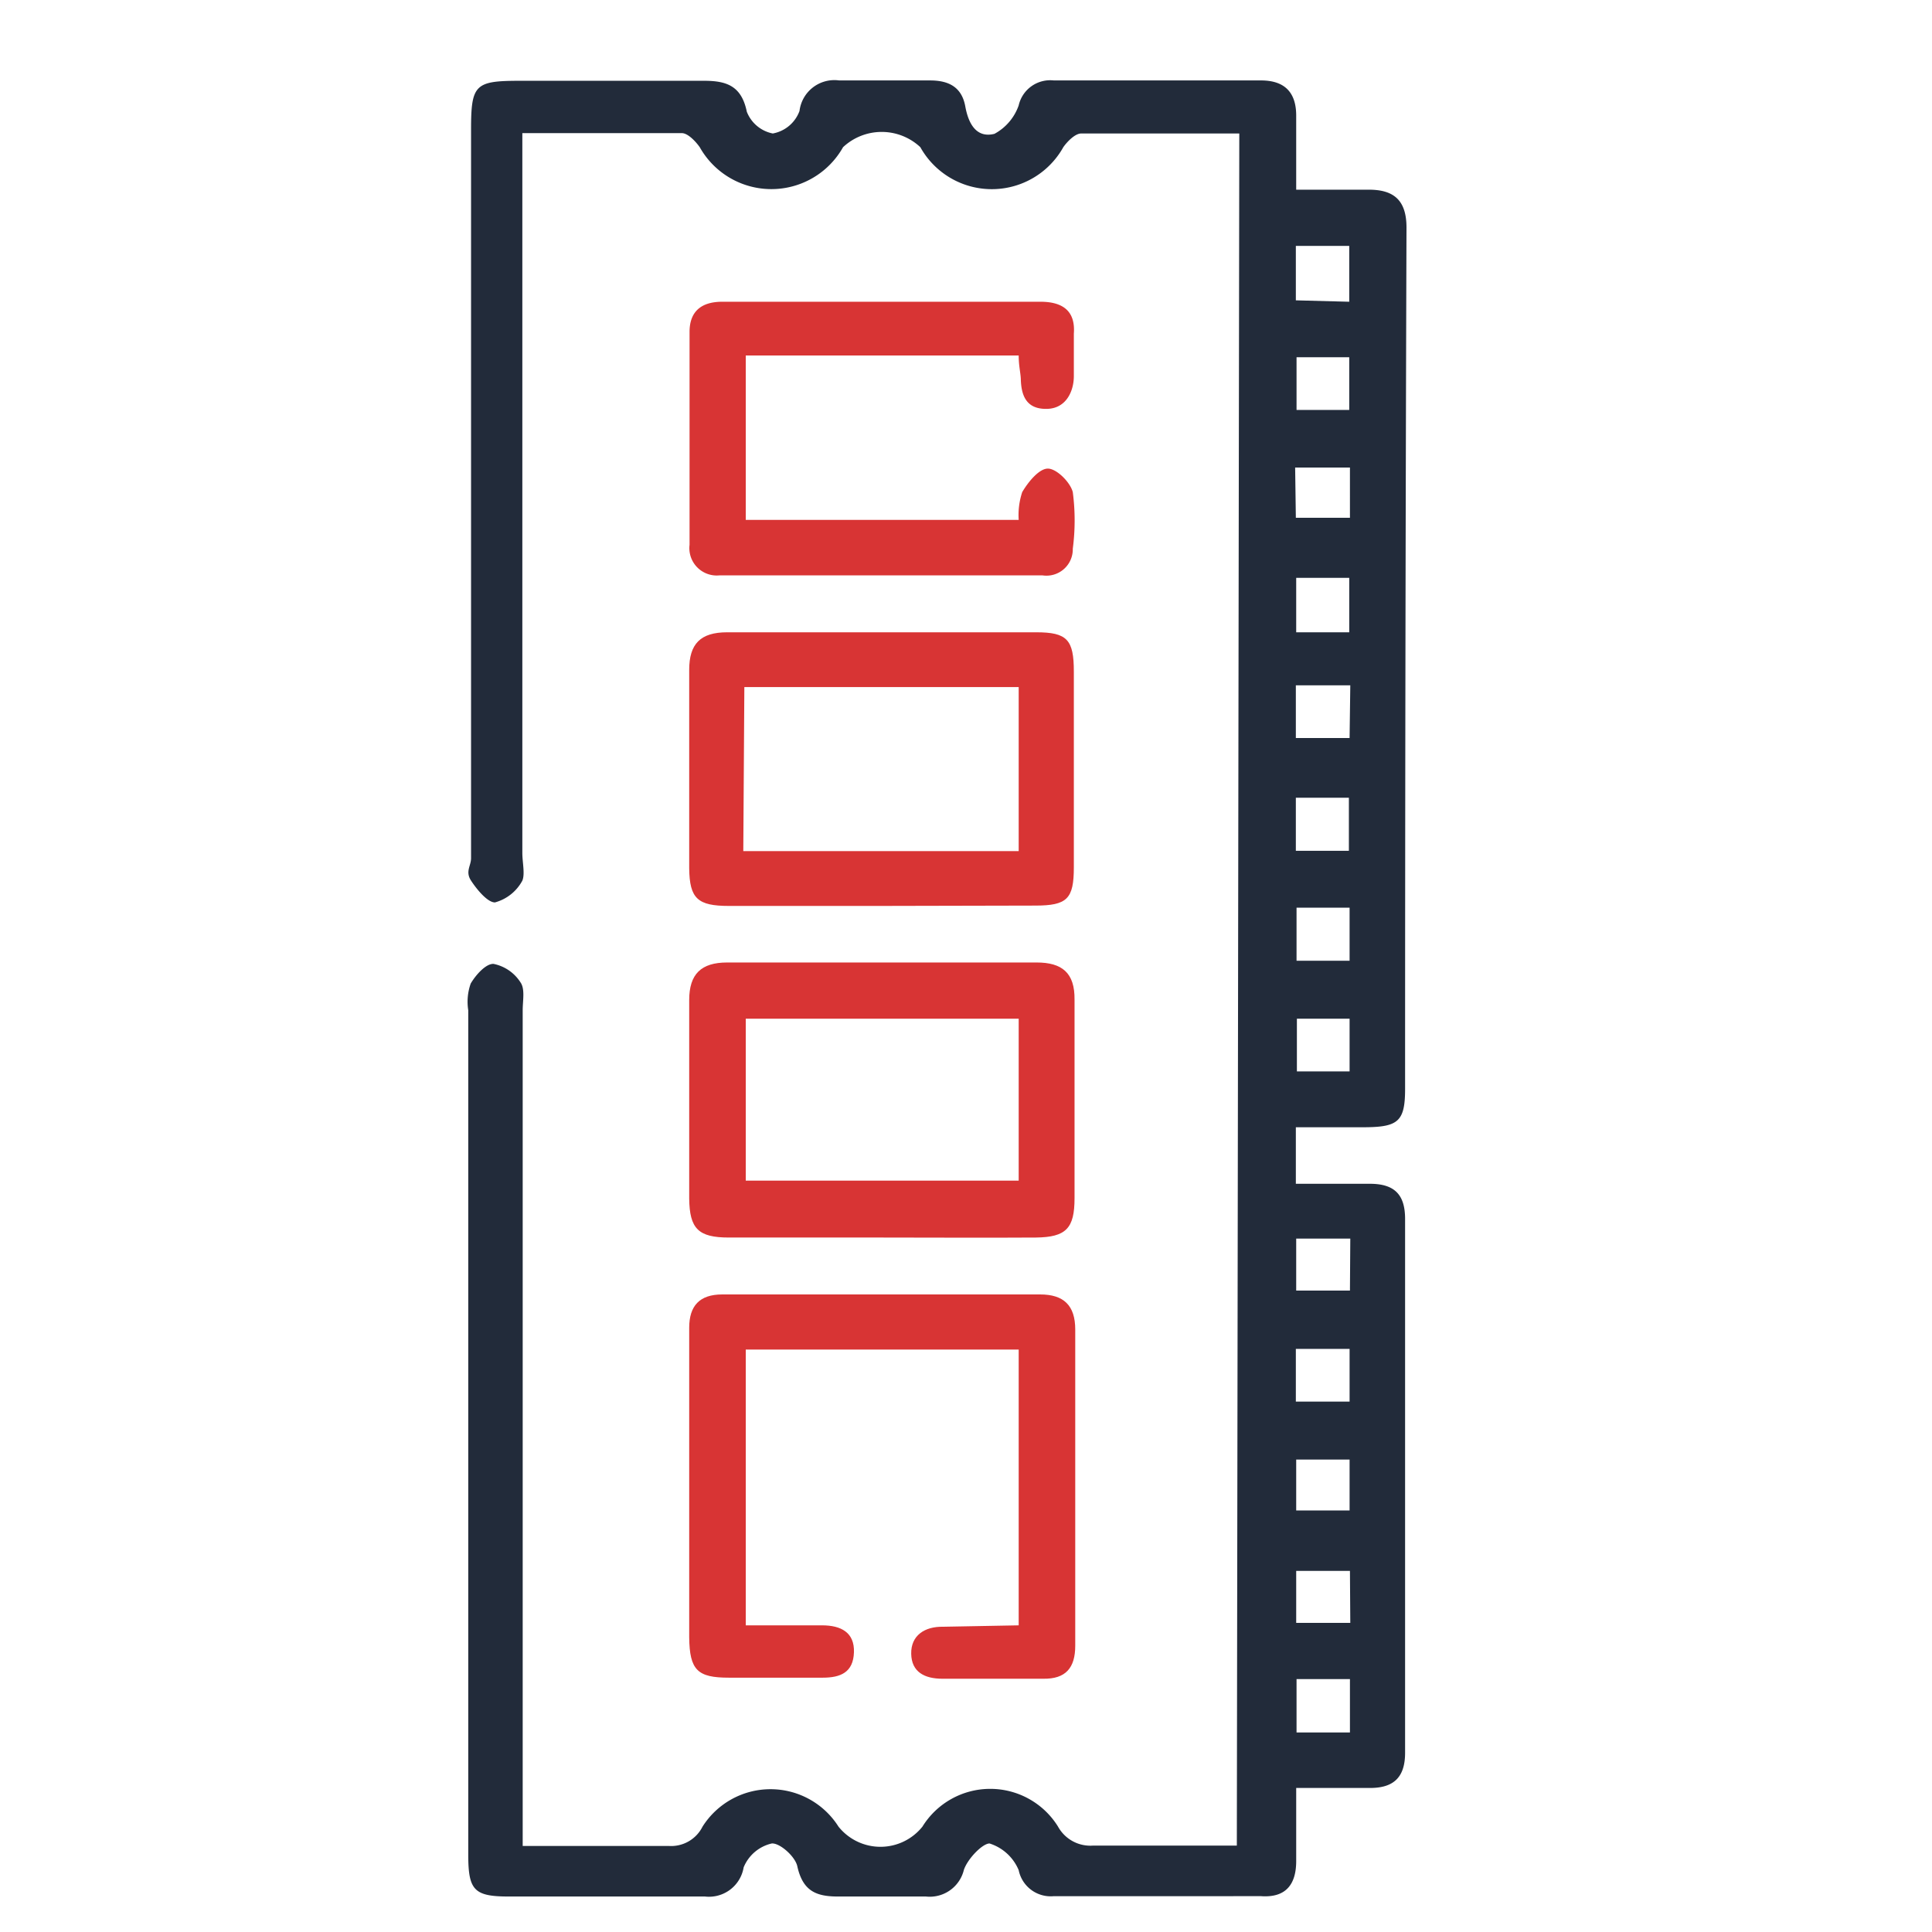
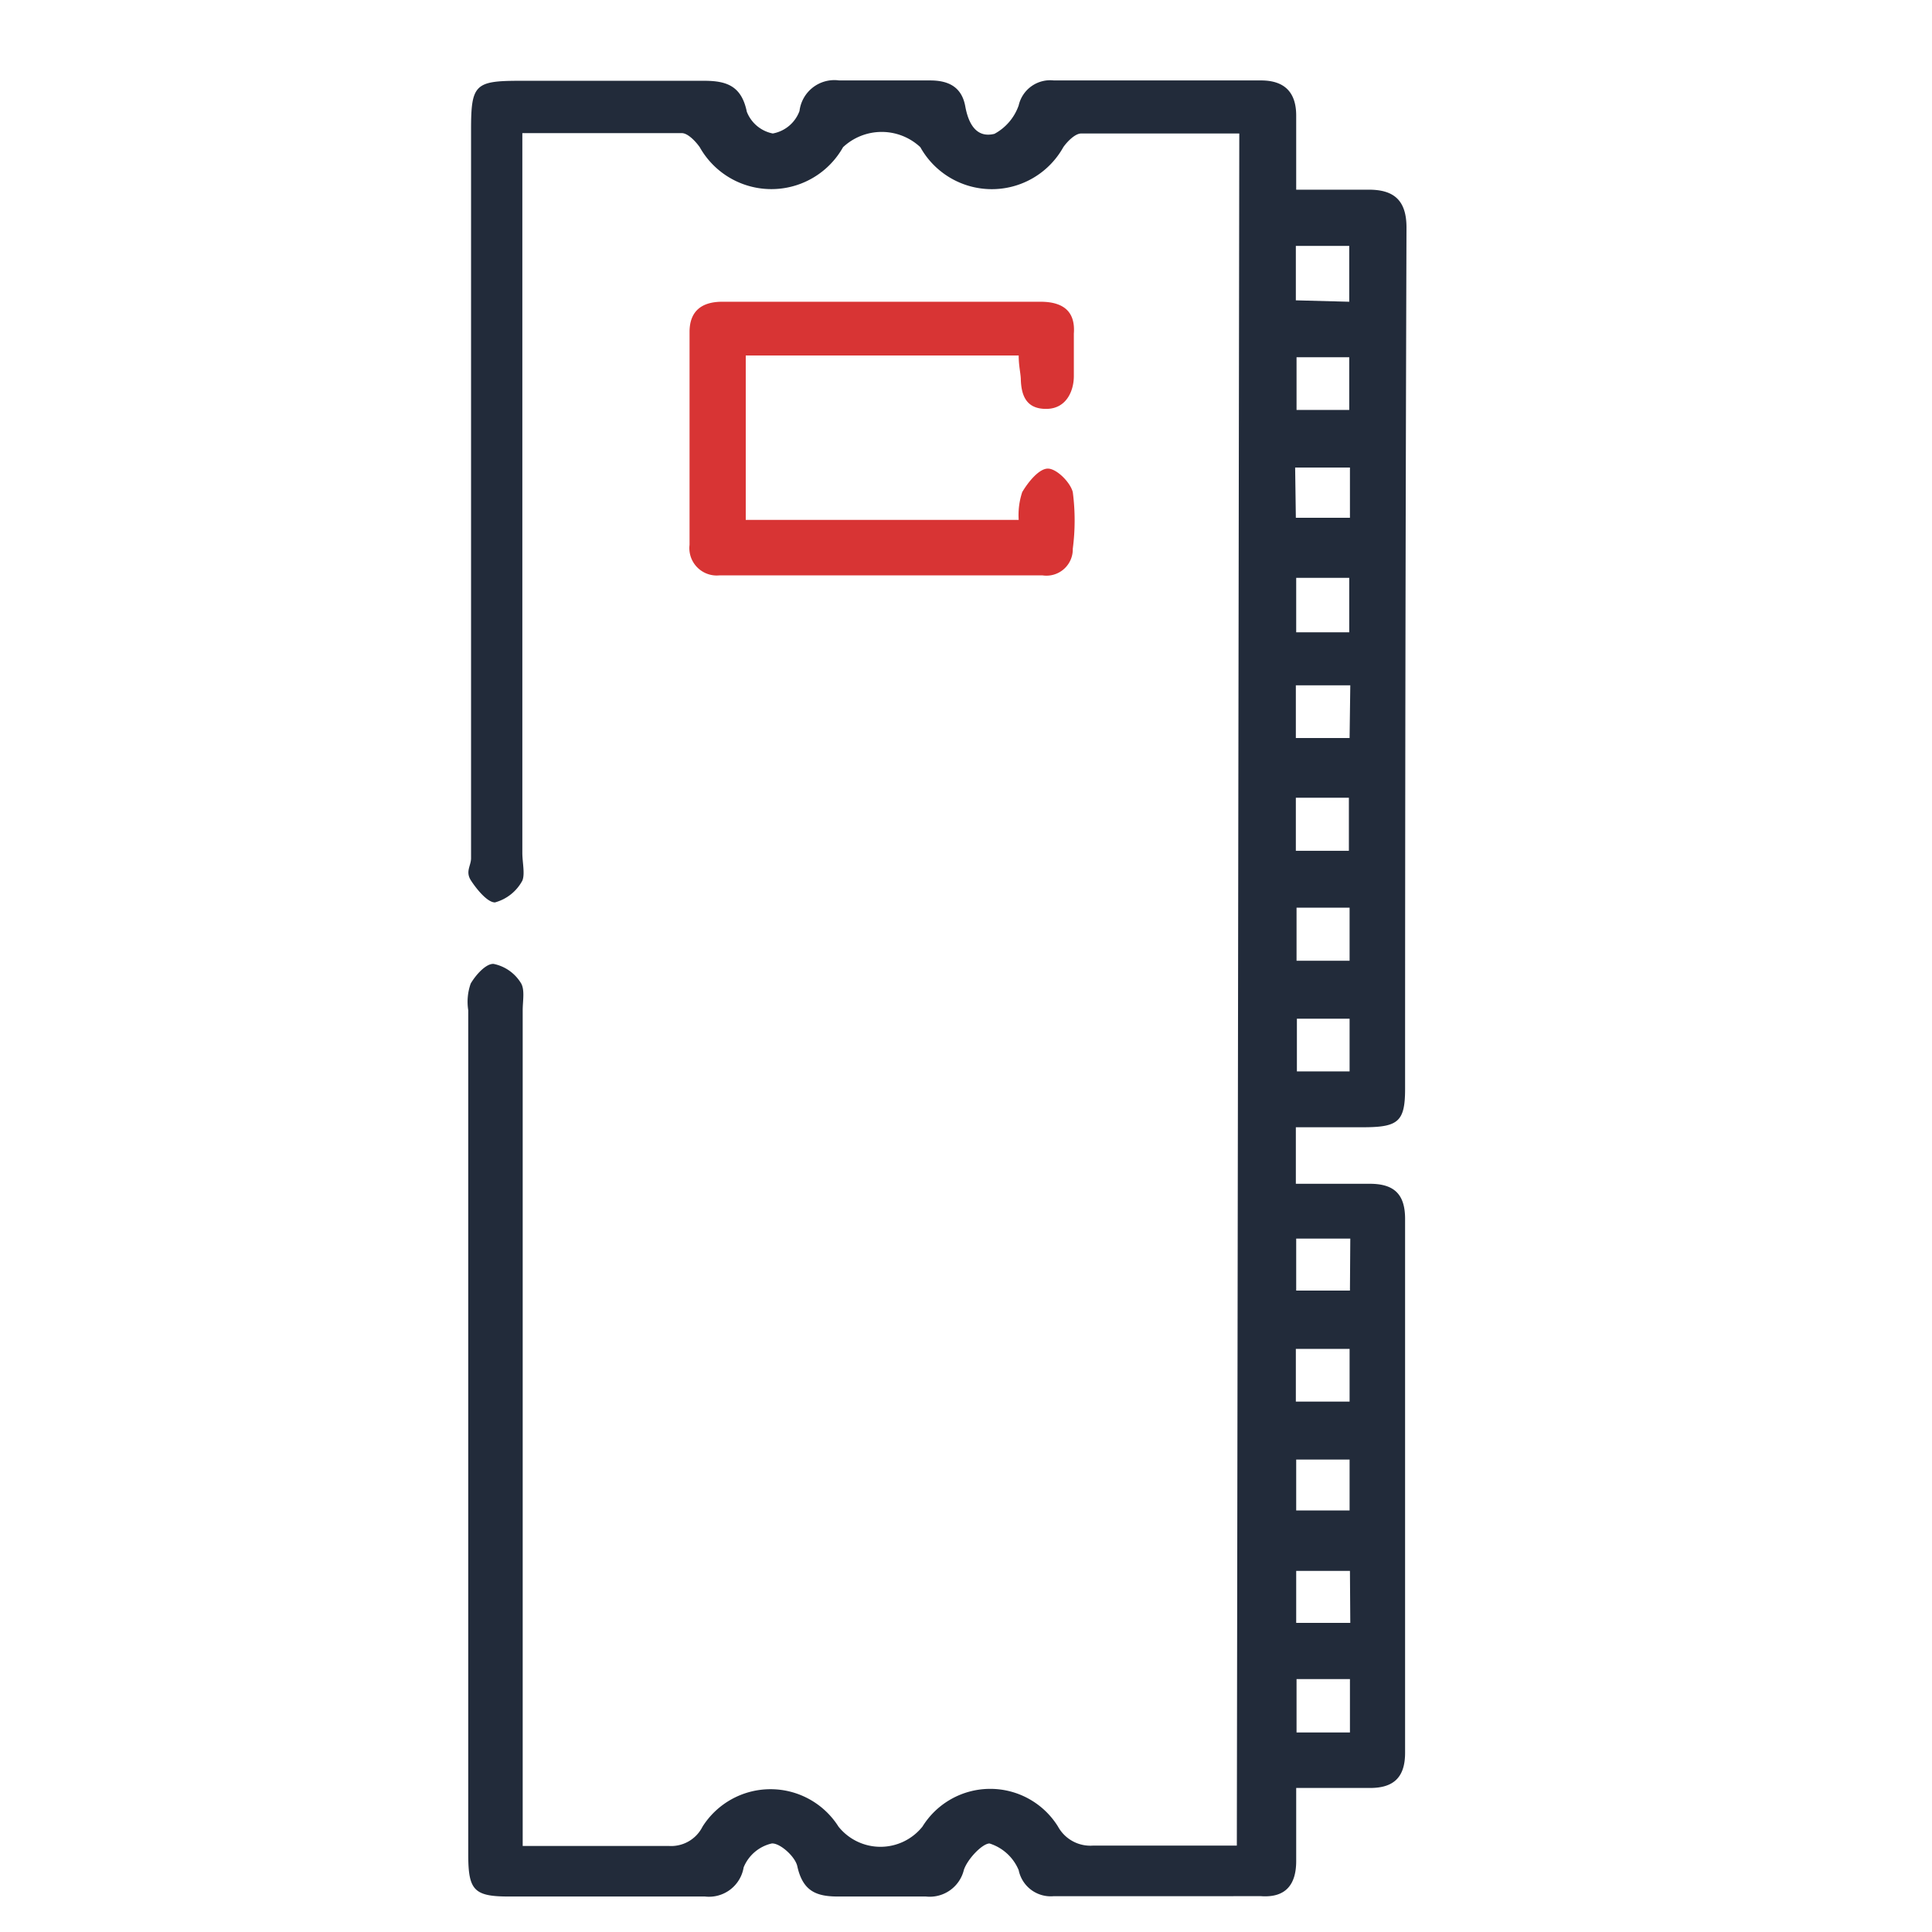
<svg xmlns="http://www.w3.org/2000/svg" id="Layer_1" data-name="Layer 1" width="55" height="55" viewBox="0 0 55 55">
  <defs>
    <style>.cls-1{fill:#222b3a;}.cls-2{fill:#d83434;}</style>
  </defs>
  <path class="cls-1" d="M35.28,3.8c-1.54,0-3,0-4.5,0-.17,0-.39.22-.51.39a2.33,2.33,0,0,1-4.07,0,1.61,1.61,0,0,0-2.2,0,2.34,2.34,0,0,1-4.08,0c-.12-.17-.34-.4-.51-.4-1.22,0-2.43,0-3.64,0-.27,0-.53,0-.9,0v1q0,9.75,0,19.49c0,.27.08.6,0,.79a1.26,1.26,0,0,1-.78.62c-.21,0-.51-.36-.68-.62s0-.42,0-.64V3.69c0-1.28.11-1.39,1.38-1.39,1.75,0,3.51,0,5.26,0,.64,0,1.06.15,1.21.88A1,1,0,0,0,22,3.8a1,1,0,0,0,.76-.64,1,1,0,0,1,1.13-.87c.86,0,1.73,0,2.59,0,.53,0,.9.19,1,.74s.35.9.83.78A1.47,1.47,0,0,0,29,3,.92.92,0,0,1,30,2.29H35.9c.68,0,1,.35,1,1s0,1.34,0,2.11h2.07c.73,0,1.07.32,1.07,1.08Q40,18.73,40,31c0,.91-.19,1.08-1.11,1.09h-2v1.61H39c.71,0,1,.32,1,1q0,7.6,0,15.2c0,.73-.36,1-1,1h-2.1c0,.75,0,1.42,0,2.08s-.29,1.05-1,1H30a.93.93,0,0,1-1-.74,1.33,1.33,0,0,0-.83-.76c-.2,0-.62.43-.73.75a1,1,0,0,1-1.08.76c-.83,0-1.67,0-2.5,0-.62,0-1-.15-1.16-.85-.05-.28-.5-.68-.73-.66a1.14,1.14,0,0,0-.8.68,1,1,0,0,1-1.1.83c-1.86,0-3.72,0-5.58,0-1,0-1.16-.18-1.16-1.2q0-6.47,0-12.93V28.76A1.55,1.55,0,0,1,13.4,28c.14-.24.43-.57.65-.56a1.19,1.19,0,0,1,.77.53c.13.19.06.52.06.79V52.55h1c1,0,2.1,0,3.15,0A1,1,0,0,0,20,52a2.29,2.29,0,0,1,3.87,0,1.53,1.53,0,0,0,2.39,0,2.27,2.27,0,0,1,3.86,0,1.05,1.05,0,0,0,1,.54c1.34,0,2.68,0,4.09,0Zm3.15,44H36.91v1.52h1.52Zm0-3.08H36.9V46.2h1.54ZM36.89,39.9h1.53V38.4H36.89ZM38.42,29h-1.5v1.5h1.5Zm0-3.16H36.91v1.51h1.51Zm-1.53-1.62H38.4V22.71H36.89ZM38.41,18V16.45H36.9V18Zm0-7.83h-1.5v1.5h1.5Zm0-1.58V7H36.89V8.55ZM36.9,43h1.52V41.55H36.9Zm1.54-7.74H36.9v1.48h1.53Zm0-15.75H36.89v1.5h1.53Zm-1.55-4.77h1.54V13.31H36.87Z" />
-   <path class="cls-2" d="M29,46.27V38.42H21.23v7.85H23.4c.54,0,.93.2.91.77s-.38.72-.89.72c-.89,0-1.78,0-2.67,0s-1.12-.21-1.13-1.15c0-2.34,0-4.68,0-7V37.8c0-.62.29-.95.94-.95h9.05c.67,0,1,.31,1,1,0,3,0,6,0,9,0,.63-.27.95-.91.94H26.83c-.51,0-.88-.19-.89-.71s.38-.78.91-.77Z" />
-   <path class="cls-2" d="M25.11,35.23c-1.46,0-2.91,0-4.36,0-.87,0-1.12-.25-1.13-1.11,0-1.88,0-3.76,0-5.65,0-.74.34-1.07,1.08-1.07,2.94,0,5.87,0,8.81,0,.72,0,1.09.29,1.08,1.06,0,1.88,0,3.77,0,5.65,0,.86-.24,1.11-1.1,1.12C28,35.24,26.56,35.23,25.11,35.23ZM29,29H21.23v4.61H29Z" />
-   <path class="cls-2" d="M25,25.79H20.75c-.89,0-1.12-.21-1.13-1.07,0-1.89,0-3.77,0-5.65,0-.74.32-1.07,1.08-1.07,2.93,0,5.87,0,8.8,0,.88,0,1.07.21,1.07,1.12,0,1.85,0,3.71,0,5.57,0,.9-.19,1.09-1.1,1.09Zm-3.84-1.56H29V19.56H21.19Z" />
  <path class="cls-2" d="M29,10.12H21.23V14.8H29a2.08,2.08,0,0,1,.1-.79c.17-.29.48-.67.73-.67s.64.39.71.67a6.18,6.18,0,0,1,0,1.61.75.75,0,0,1-.86.76H20.48a.78.78,0,0,1-.85-.87q0-3,0-6.06c0-.58.33-.86.93-.86h9.06c.63,0,1,.26.95.91,0,.41,0,.81,0,1.21s-.2.92-.77.93-.73-.36-.74-.86C29.05,10.59,29,10.41,29,10.12Z" />
</svg>